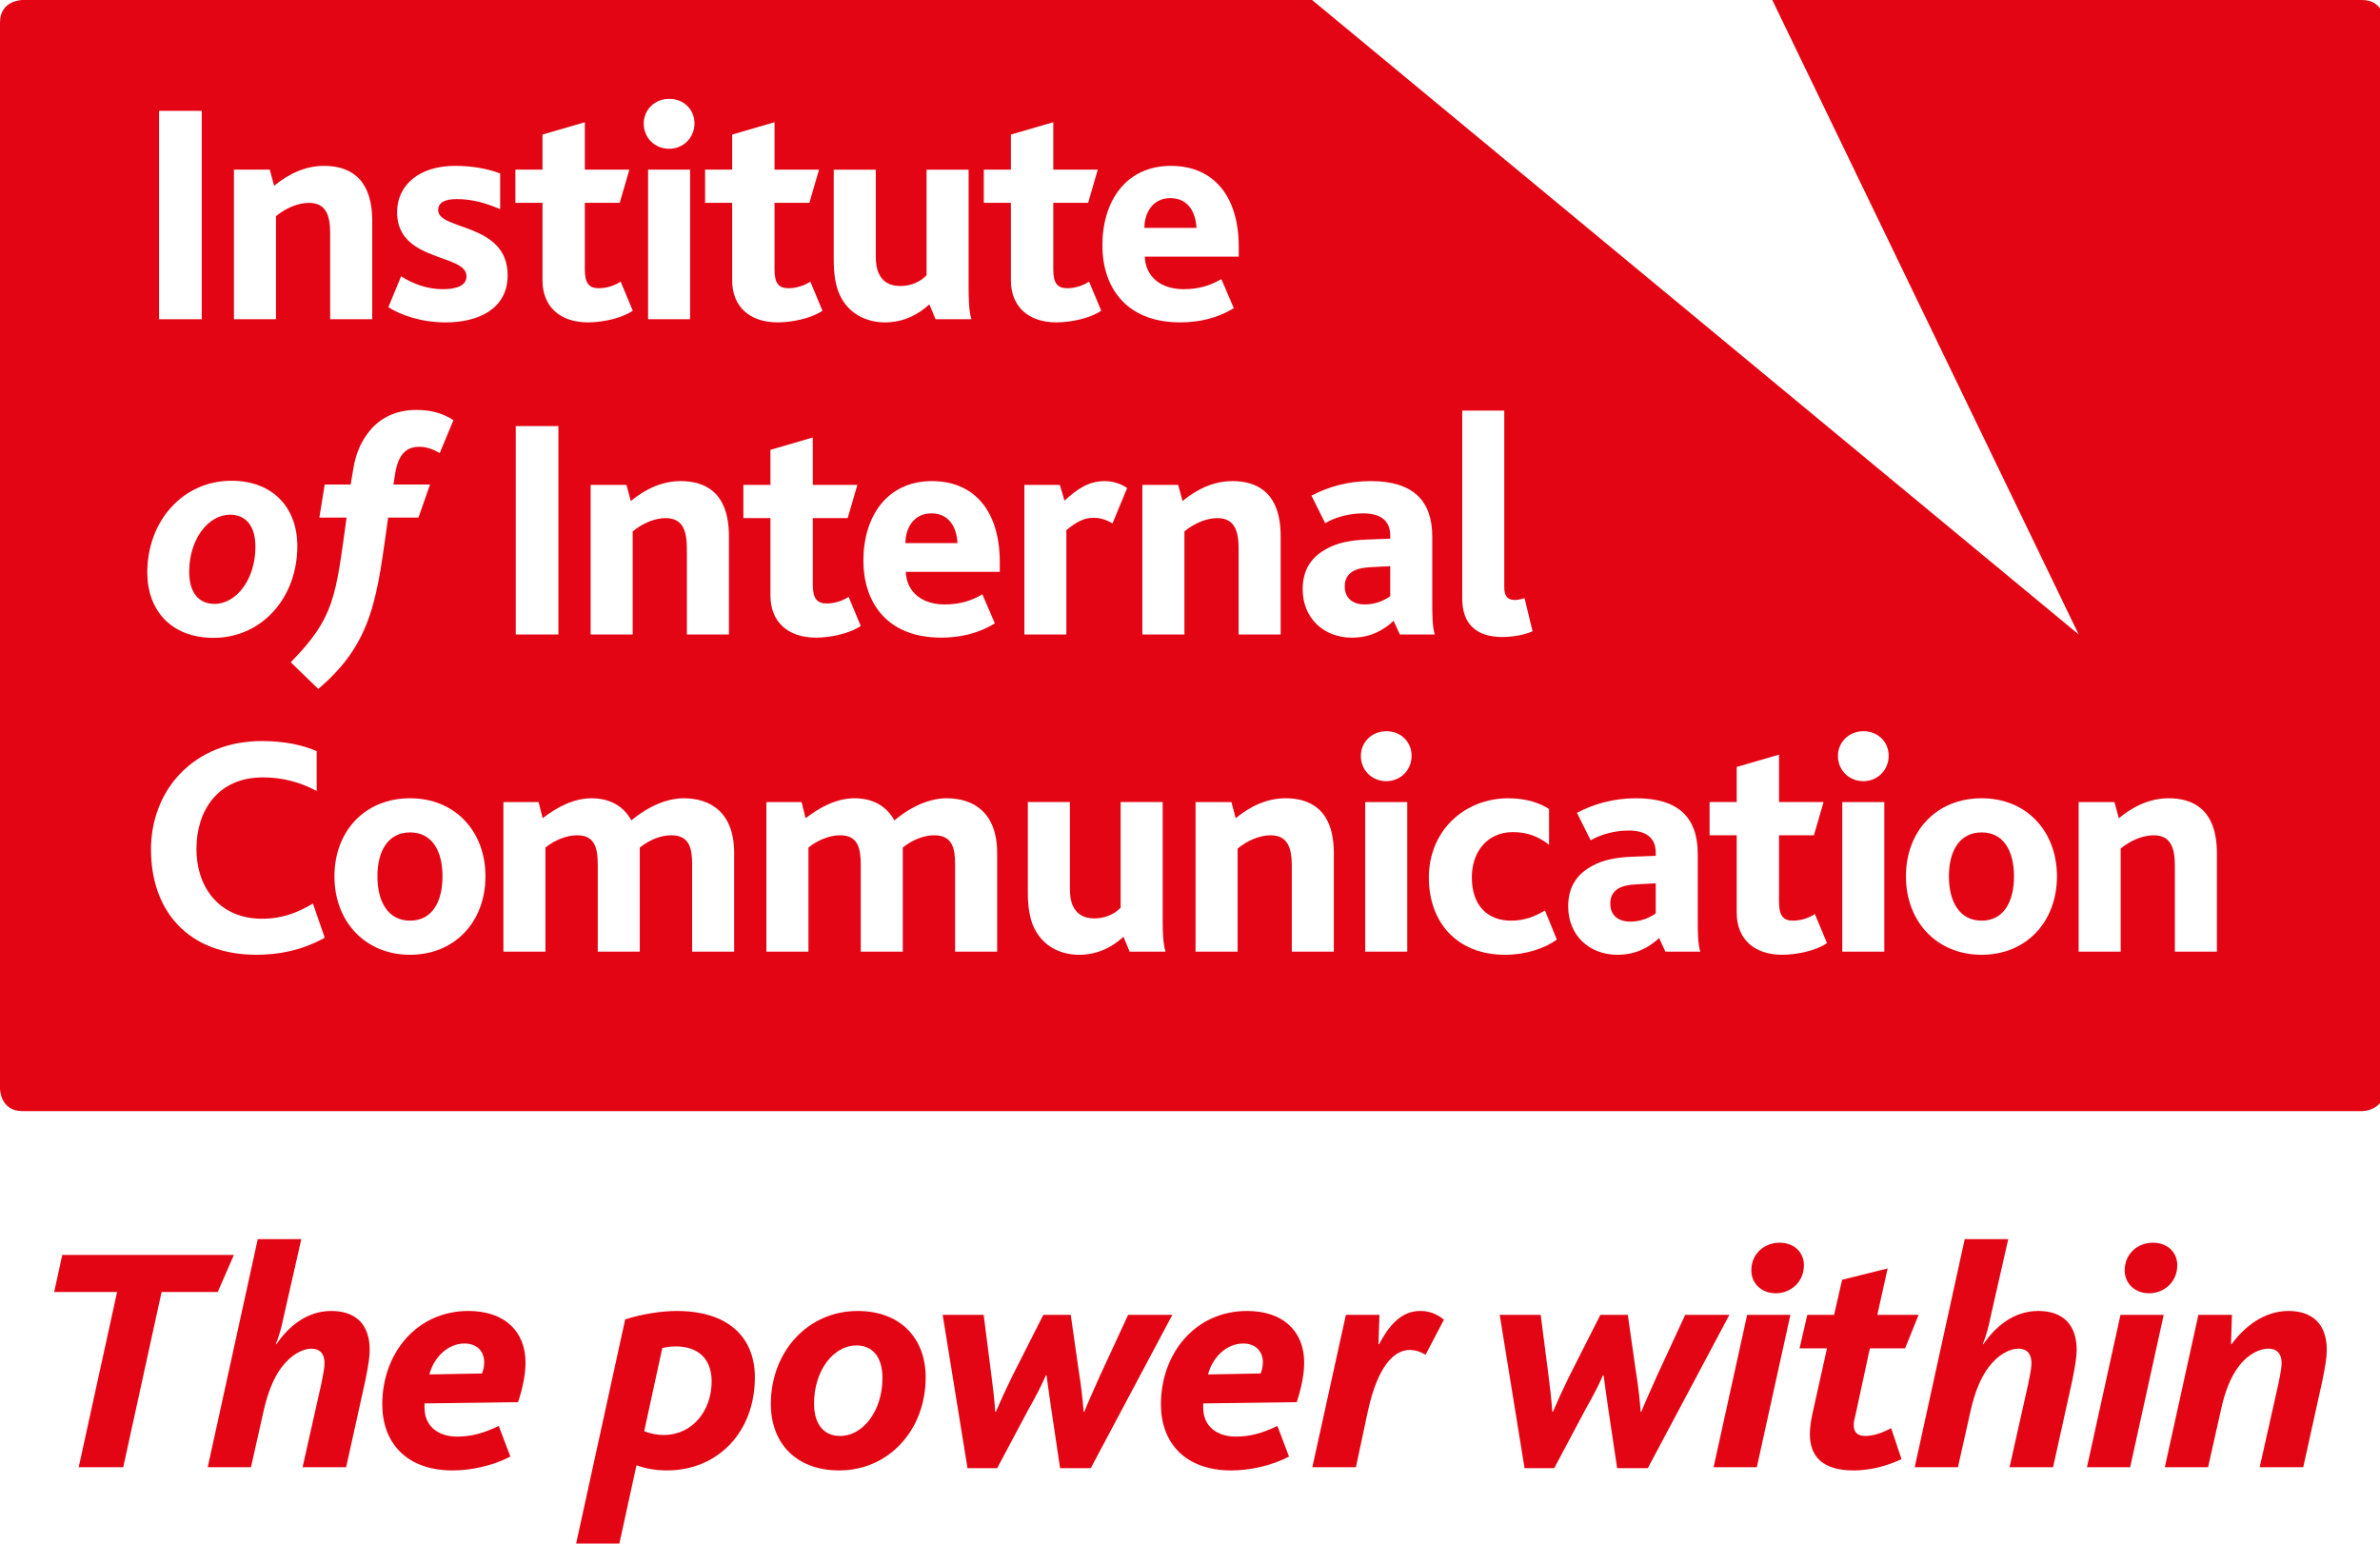
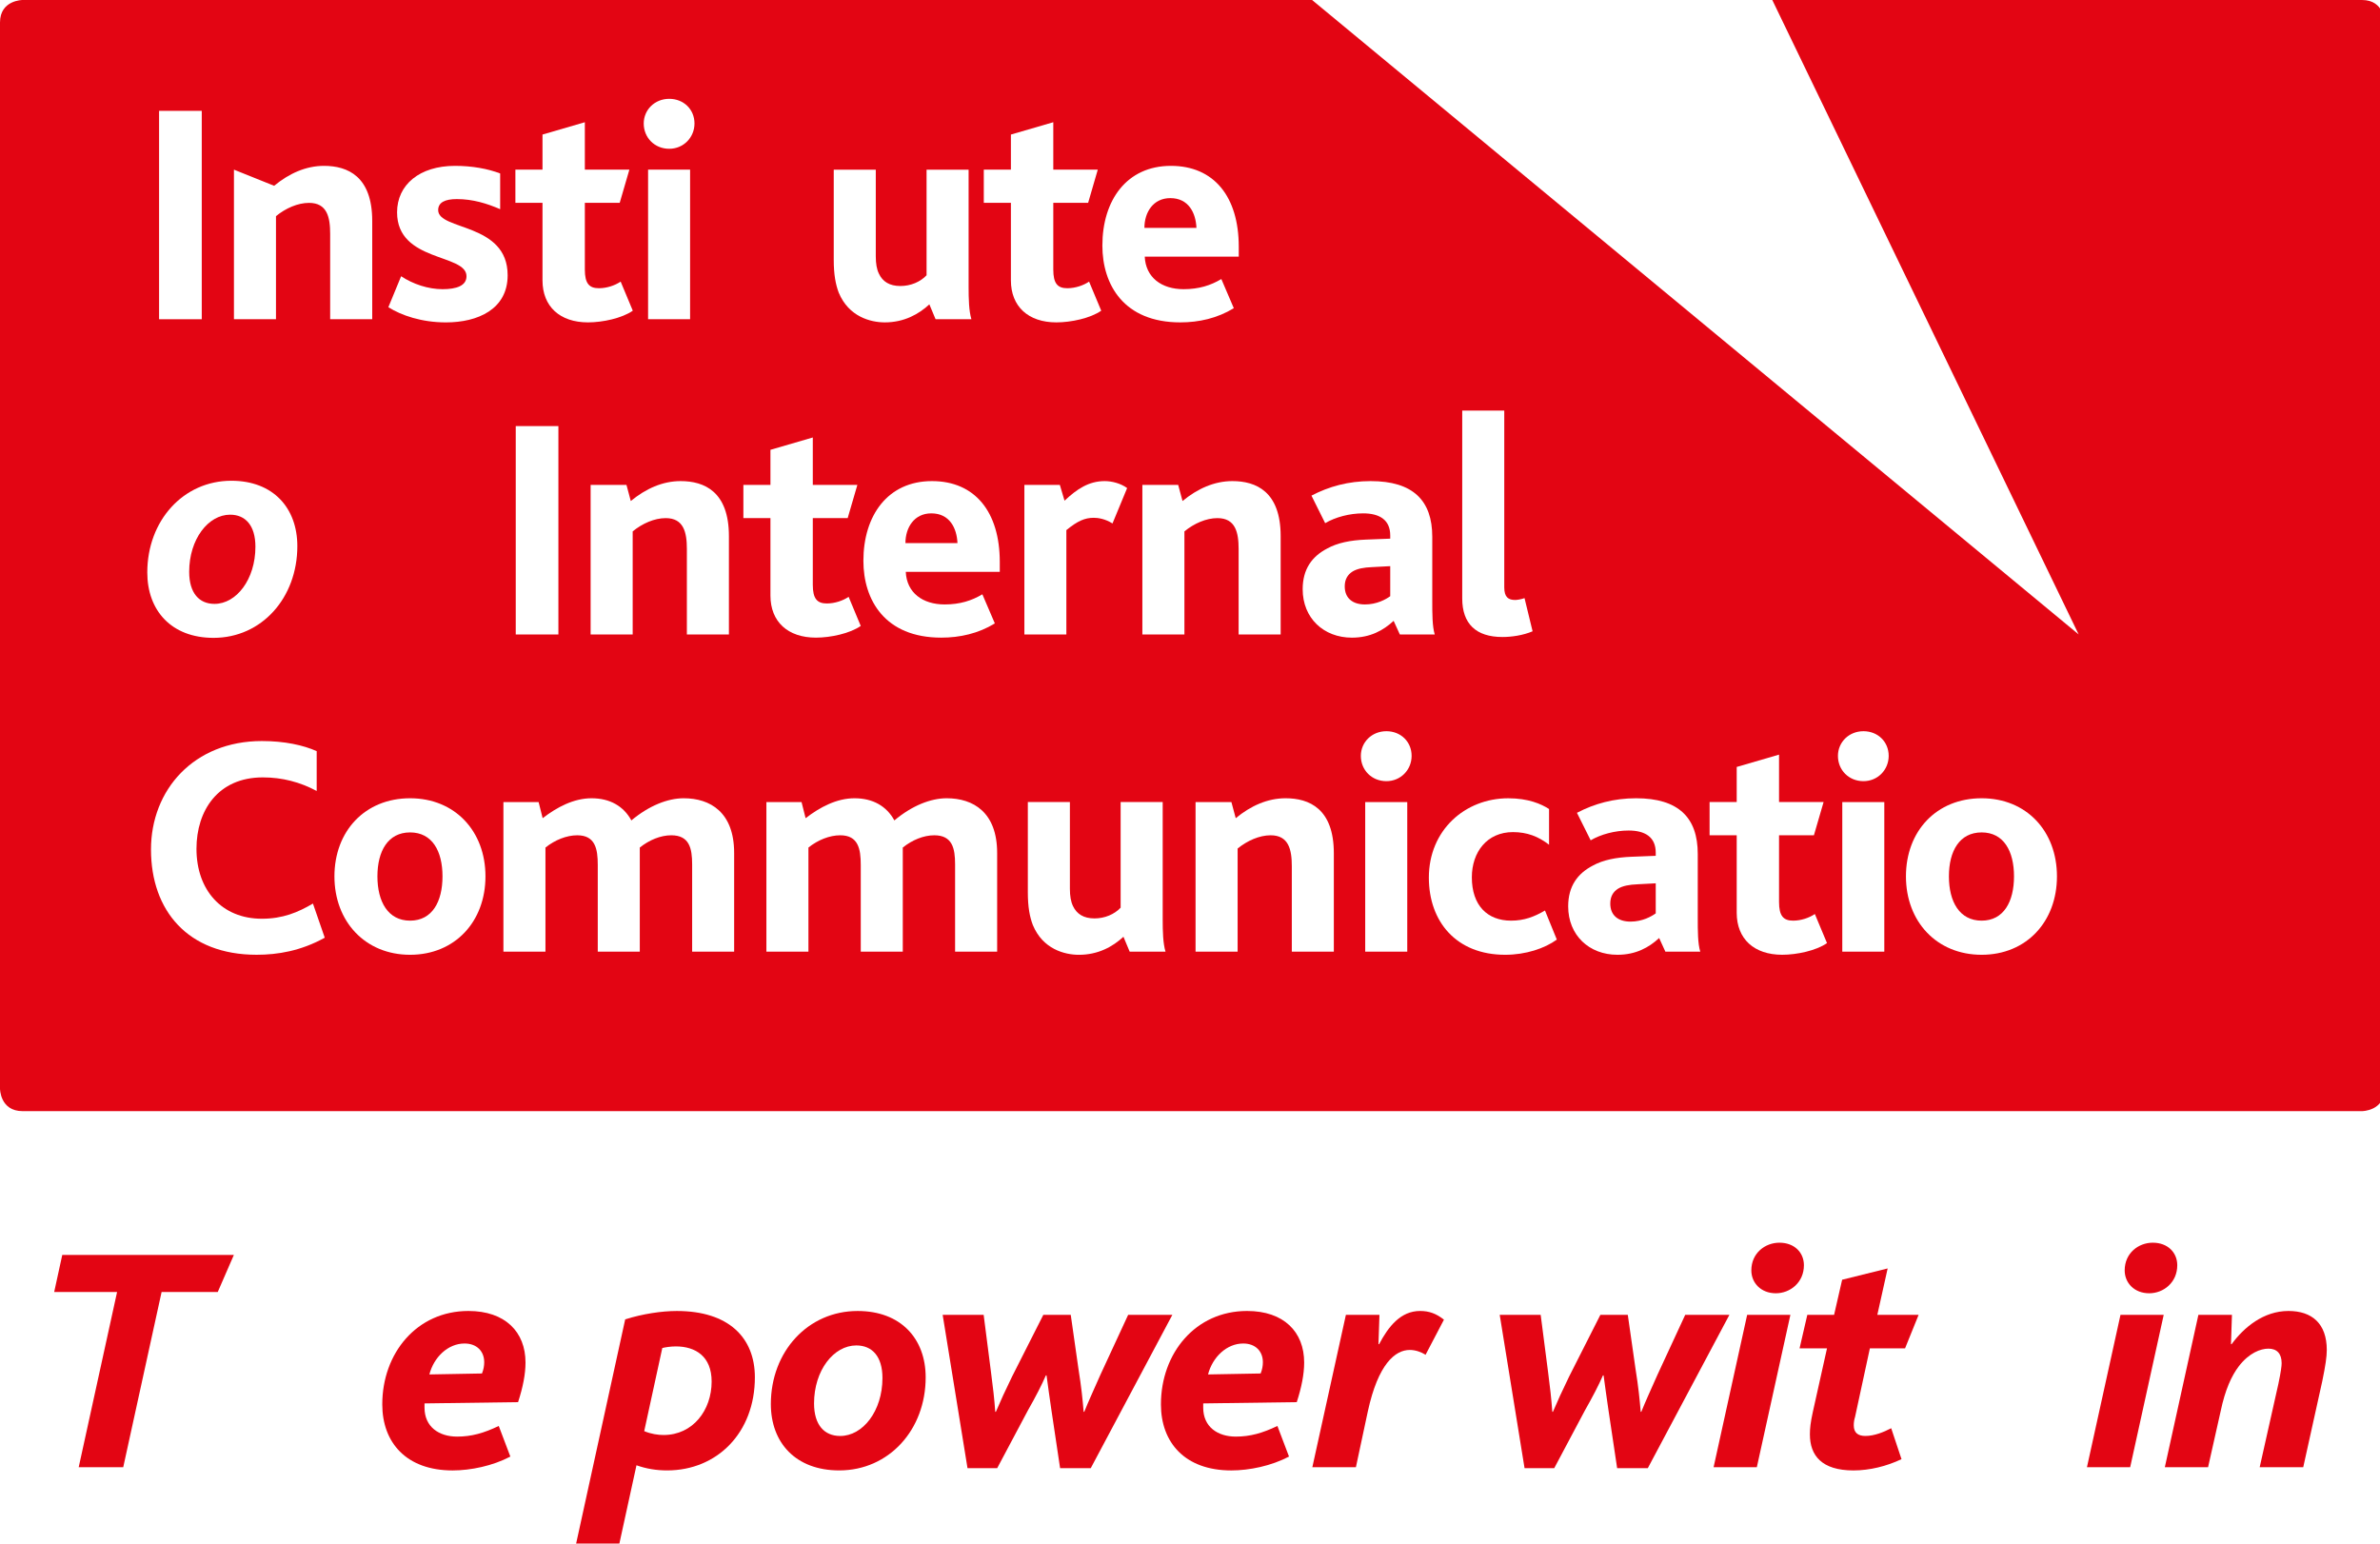
<svg xmlns="http://www.w3.org/2000/svg" xmlns:xlink="http://www.w3.org/1999/xlink" width="131px" height="85px" viewBox="0 0 131 85" version="1.1">
  <title>951C4802-C6FB-4E66-AFE5-5161A4E19525</title>
  <defs>
    <polygon id="path-1" points="0 84.967 131.25 84.967 131.25 0 0 0" />
  </defs>
  <g id="Resource-Library" stroke="none" stroke-width="1" fill="none" fill-rule="evenodd">
    <g id="desktop/Library-page-list" transform="translate(-120, -20)">
      <rect fill="#FFFFFF" x="0" y="0" width="1440" height="2967" />
      <g id="IOIC" transform="translate(120, 20)">
        <polygon id="Fill-1" fill="#E30513" points="6.445 71.119 2.983 71.119 3.427 69.08 12.873 69.08 11.986 71.119 8.895 71.119 6.783 80.766 4.332 80.766" />
        <g id="Group-63">
-           <path d="M14.187,68.211 L16.585,68.211 L15.626,72.431 C15.501,73.051 15.359,73.567 15.181,73.992 L15.216,73.992 C15.856,73.051 16.868,72.165 18.235,72.165 C19.531,72.165 20.349,72.857 20.349,74.31 C20.349,74.683 20.277,75.162 20.101,76.03 L19.052,80.765 L16.655,80.765 L17.686,76.173 C17.827,75.499 17.863,75.198 17.863,75.037 C17.863,74.506 17.596,74.24 17.135,74.24 C16.69,74.24 15.999,74.541 15.394,75.411 C15.039,75.942 14.738,76.652 14.507,77.68 L13.814,80.765 L11.434,80.765 L14.187,68.211 Z" id="Fill-2" fill="#E30513" />
          <path d="M21.041,77.307 C21.041,74.488 22.941,72.165 25.783,72.165 C27.806,72.165 28.925,73.318 28.925,75.002 C28.925,75.641 28.782,76.368 28.516,77.184 L23.366,77.254 L23.366,77.485 C23.366,78.55 24.167,79.081 25.16,79.081 C25.959,79.081 26.634,78.886 27.452,78.495 L28.091,80.18 C27.114,80.695 25.906,80.943 24.912,80.943 C22.355,80.943 21.041,79.4 21.041,77.307 L21.041,77.307 Z M26.529,75.606 C26.617,75.393 26.652,75.18 26.652,74.986 C26.652,74.382 26.244,73.956 25.569,73.956 C24.663,73.956 23.882,74.701 23.634,75.659 L26.529,75.606 Z" id="Fill-4" fill="#E30513" />
          <path d="M34.412,72.626 C35.371,72.325 36.419,72.166 37.253,72.166 C40.111,72.166 41.55,73.637 41.55,75.818 C41.55,78.868 39.471,80.942 36.72,80.942 C36.134,80.942 35.583,80.854 35.033,80.659 L34.092,84.967 L31.712,84.967 L34.412,72.626 Z M36.524,78.993 C38.141,78.993 39.17,77.626 39.17,76.049 C39.17,74.665 38.282,74.116 37.2,74.116 C36.898,74.116 36.595,74.168 36.454,74.205 L35.459,78.78 C35.832,78.938 36.222,78.993 36.524,78.993 L36.524,78.993 Z" id="Fill-6" fill="#E30513" />
          <path d="M42.429,77.29 C42.429,74.399 44.47,72.166 47.205,72.166 C49.584,72.166 50.951,73.691 50.951,75.818 C50.951,78.709 48.927,80.942 46.193,80.942 C43.796,80.942 42.429,79.417 42.429,77.29 M48.572,75.854 C48.572,74.665 48.004,74.062 47.134,74.062 C45.891,74.062 44.807,75.429 44.807,77.255 C44.807,78.442 45.375,79.046 46.246,79.046 C47.488,79.046 48.572,77.681 48.572,75.854" id="Fill-8" fill="#E30513" />
          <path d="M51.886,72.378 L54.142,72.378 L54.549,75.552 C54.656,76.368 54.728,76.97 54.781,77.715 L54.816,77.715 C55.064,77.13 55.331,76.545 55.704,75.781 L57.427,72.378 L58.936,72.378 L59.361,75.357 C59.521,76.35 59.592,77.06 59.646,77.715 L59.681,77.715 C59.877,77.22 60.214,76.475 60.569,75.676 L62.096,72.378 L64.529,72.378 L60.037,80.819 L58.35,80.819 L57.87,77.609 C57.764,76.864 57.675,76.262 57.604,75.711 L57.567,75.711 C57.337,76.243 57.018,76.864 56.575,77.644 L54.887,80.819 L53.254,80.819 L51.886,72.378 Z" id="Fill-10" fill="#E30513" />
          <path d="M63.9,77.307 C63.9,74.488 65.801,72.165 68.642,72.165 C70.665,72.165 71.784,73.318 71.784,75.002 C71.784,75.641 71.641,76.368 71.376,77.184 L66.227,77.254 L66.227,77.485 C66.227,78.55 67.026,79.081 68.021,79.081 C68.818,79.081 69.493,78.886 70.311,78.495 L70.95,80.18 C69.974,80.695 68.765,80.943 67.771,80.943 C65.214,80.943 63.9,79.4 63.9,77.307 L63.9,77.307 Z M69.388,75.606 C69.476,75.393 69.511,75.18 69.511,74.986 C69.511,74.382 69.103,73.956 68.429,73.956 C67.523,73.956 66.741,74.701 66.493,75.659 L69.388,75.606 Z" id="Fill-12" fill="#E30513" />
          <path d="M74.081,72.378 L75.928,72.378 L75.874,73.992 L75.909,73.992 C76.424,73.017 77.098,72.165 78.164,72.165 C78.661,72.165 79.052,72.307 79.478,72.644 L78.466,74.577 C78.218,74.417 77.898,74.311 77.596,74.311 C76.797,74.311 75.856,75.074 75.287,77.699 L74.632,80.765 L72.234,80.765 L74.081,72.378 Z" id="Fill-14" fill="#E30513" />
          <path d="M82.547,72.378 L84.802,72.378 L85.212,75.552 C85.319,76.368 85.388,76.97 85.442,77.715 L85.477,77.715 C85.726,77.13 85.993,76.545 86.365,75.781 L88.088,72.378 L89.597,72.378 L90.023,75.357 C90.183,76.35 90.253,77.06 90.307,77.715 L90.342,77.715 C90.538,77.22 90.875,76.475 91.231,75.676 L92.758,72.378 L95.19,72.378 L90.698,80.819 L89.011,80.819 L88.531,77.609 C88.425,76.864 88.336,76.262 88.265,75.711 L88.23,75.711 C87.998,76.243 87.678,76.864 87.235,77.644 L85.548,80.819 L83.915,80.819 L82.547,72.378 Z" id="Fill-16" fill="#E30513" />
          <path d="M96.167,72.378 L98.547,72.378 L96.7,80.765 L94.32,80.765 L96.167,72.378 Z M96.397,69.932 C96.397,68.974 97.161,68.407 97.942,68.407 C98.777,68.407 99.291,68.956 99.291,69.647 C99.291,70.605 98.528,71.191 97.746,71.191 C96.93,71.191 96.397,70.622 96.397,69.932 L96.397,69.932 Z" id="Fill-18" fill="#E30513" />
          <path d="M99.62,78.957 C99.62,78.637 99.655,78.3 99.78,77.733 L100.562,74.222 L99.052,74.222 L99.478,72.379 L100.952,72.379 L101.395,70.446 L103.9,69.824 L103.332,72.379 L105.604,72.379 L104.859,74.222 L102.922,74.222 L102.106,77.999 C102.053,78.159 102.035,78.318 102.035,78.46 C102.035,78.868 102.266,79.045 102.674,79.045 C103.17,79.045 103.687,78.832 104.095,78.619 L104.663,80.322 C103.846,80.713 102.905,80.943 102.018,80.943 C100.277,80.943 99.62,80.127 99.62,78.957" id="Fill-20" fill="#E30513" />
-           <path d="M108.142,68.211 L110.538,68.211 L109.579,72.431 C109.455,73.051 109.314,73.567 109.136,73.992 L109.171,73.992 C109.81,73.051 110.823,72.165 112.19,72.165 C113.486,72.165 114.304,72.857 114.304,74.31 C114.304,74.683 114.232,75.162 114.054,76.03 L113.006,80.765 L110.61,80.765 L111.639,76.173 C111.781,75.499 111.817,75.198 111.817,75.037 C111.817,74.506 111.551,74.24 111.089,74.24 C110.645,74.24 109.952,74.541 109.349,75.411 C108.994,75.942 108.691,76.652 108.461,77.68 L107.769,80.765 L105.39,80.765 L108.142,68.211 Z" id="Fill-22" fill="#E30513" />
          <path d="M116.716,72.378 L119.095,72.378 L117.249,80.765 L114.87,80.765 L116.716,72.378 Z M116.947,69.932 C116.947,68.974 117.711,68.407 118.492,68.407 C119.326,68.407 119.841,68.956 119.841,69.647 C119.841,70.605 119.078,71.191 118.297,71.191 C117.479,71.191 116.947,70.622 116.947,69.932 L116.947,69.932 Z" id="Fill-24" fill="#E30513" />
          <path d="M121.004,72.378 L122.851,72.378 L122.798,73.992 L122.833,73.992 C123.507,73.07 124.591,72.165 125.959,72.165 C127.254,72.165 128.071,72.857 128.071,74.311 C128.071,74.683 128.001,75.162 127.822,76.031 L126.775,80.765 L124.378,80.765 L125.408,76.173 C125.549,75.498 125.586,75.197 125.586,75.038 C125.586,74.506 125.319,74.239 124.858,74.239 C124.432,74.239 123.792,74.471 123.224,75.216 C122.833,75.73 122.478,76.493 122.23,77.68 L121.537,80.765 L119.157,80.765 L121.004,72.378 Z" id="Fill-26" fill="#E30513" />
          <path d="M130.01,0 L97.55,0 L114.413,34.923 L72.22,0 L1.241,0 C1.241,0 0,0 0,1.238 L0,59.927 C0,59.927 0,61.165 1.241,61.165 L130.01,61.165 C130.01,61.165 131.25,61.165 131.25,59.927 L131.25,1.238 C131.25,1.238 131.25,0 130.01,0" id="Fill-28" fill="#E30513" />
          <mask id="mask-2" fill="white">
            <use xlink:href="#path-1" />
          </mask>
          <g id="Clip-31" />
          <polygon id="Fill-30" fill="#FFFFFF" mask="url(#mask-2)" points="8.756 17.573 11.105 17.573 11.105 6.102 8.756 6.102" />
-           <path d="M12.877,9.339 L14.848,9.339 L15.089,10.227 C15.912,9.548 16.838,9.13 17.831,9.13 C19.135,9.13 20.488,9.705 20.488,12.16 L20.488,17.572 L18.173,17.572 L18.173,12.874 C18.173,11.95 18.003,11.168 17.009,11.168 C16.39,11.168 15.723,11.462 15.191,11.898 L15.191,17.572 L12.877,17.572 L12.877,9.339 Z" id="Fill-32" fill="#FFFFFF" mask="url(#mask-2)" />
+           <path d="M12.877,9.339 L15.089,10.227 C15.912,9.548 16.838,9.13 17.831,9.13 C19.135,9.13 20.488,9.705 20.488,12.16 L20.488,17.572 L18.173,17.572 L18.173,12.874 C18.173,11.95 18.003,11.168 17.009,11.168 C16.39,11.168 15.723,11.462 15.191,11.898 L15.191,17.572 L12.877,17.572 L12.877,9.339 Z" id="Fill-32" fill="#FFFFFF" mask="url(#mask-2)" />
          <path d="M22.079,15.206 C22.731,15.64 23.569,15.919 24.359,15.919 C25.13,15.919 25.677,15.727 25.677,15.206 C25.677,13.951 21.856,14.439 21.856,11.688 C21.856,10.174 23.09,9.13 25.045,9.13 C25.986,9.13 26.844,9.287 27.53,9.548 L27.53,11.516 C26.81,11.201 26.021,10.959 25.146,10.959 C24.478,10.959 24.118,11.151 24.118,11.566 C24.118,12.699 27.942,12.246 27.942,15.153 C27.942,17.016 26.311,17.747 24.545,17.747 C23.21,17.747 22.095,17.364 21.376,16.911 L22.079,15.206 Z" id="Fill-33" fill="#FFFFFF" mask="url(#mask-2)" />
          <path d="M29.86,15.432 L29.86,11.166 L28.368,11.166 L28.368,9.339 L29.86,9.339 L29.86,7.407 L32.191,6.728 L32.191,9.339 L34.642,9.339 L34.11,11.166 L32.191,11.166 L32.191,14.84 C32.191,15.606 32.432,15.866 32.962,15.866 C33.407,15.866 33.854,15.711 34.162,15.501 L34.83,17.103 C34.23,17.52 33.169,17.746 32.364,17.746 C30.82,17.746 29.86,16.876 29.86,15.432" id="Fill-34" fill="#FFFFFF" mask="url(#mask-2)" />
          <path d="M35.672,17.572 L37.984,17.572 L37.984,9.339 L35.672,9.339 L35.672,17.572 Z M35.432,6.797 C35.432,6.049 36.032,5.44 36.836,5.44 C37.625,5.44 38.226,6.016 38.226,6.797 C38.226,7.563 37.625,8.19 36.836,8.19 C36.032,8.19 35.432,7.58 35.432,6.797 L35.432,6.797 Z" id="Fill-35" fill="#FFFFFF" mask="url(#mask-2)" />
-           <path d="M40.3,15.432 L40.3,11.166 L38.809,11.166 L38.809,9.339 L40.3,9.339 L40.3,7.407 L42.631,6.728 L42.631,9.339 L45.081,9.339 L44.549,11.166 L42.631,11.166 L42.631,14.84 C42.631,15.606 42.872,15.866 43.402,15.866 C43.847,15.866 44.294,15.711 44.601,15.501 L45.27,17.103 C44.67,17.52 43.608,17.746 42.802,17.746 C41.259,17.746 40.3,16.876 40.3,15.432" id="Fill-36" fill="#FFFFFF" mask="url(#mask-2)" />
          <path d="M46.166,16.111 C45.995,15.657 45.891,15.118 45.891,14.299 L45.891,9.34 L48.205,9.34 L48.205,14.107 C48.205,14.509 48.257,14.822 48.377,15.065 C48.582,15.502 48.959,15.744 49.559,15.744 C50.126,15.744 50.657,15.519 51,15.153 L51,9.34 L53.314,9.34 L53.314,15.797 C53.314,16.44 53.33,17.121 53.468,17.573 L51.496,17.573 L51.154,16.755 C50.57,17.294 49.764,17.746 48.703,17.746 C47.913,17.746 46.715,17.433 46.166,16.111" id="Fill-37" fill="#FFFFFF" mask="url(#mask-2)" />
          <path d="M55.642,15.432 L55.642,11.166 L54.15,11.166 L54.15,9.339 L55.642,9.339 L55.642,7.407 L57.975,6.728 L57.975,9.339 L60.424,9.339 L59.893,11.166 L57.975,11.166 L57.975,14.84 C57.975,15.606 58.213,15.866 58.744,15.866 C59.192,15.866 59.638,15.711 59.945,15.501 L60.614,17.103 C60.014,17.52 58.951,17.746 58.144,17.746 C56.603,17.746 55.642,16.876 55.642,15.432" id="Fill-38" fill="#FFFFFF" mask="url(#mask-2)" />
          <path d="M65.855,12.543 C65.82,11.724 65.426,10.906 64.416,10.906 C63.472,10.906 62.991,11.689 62.991,12.543 L65.855,12.543 Z M63.009,14.126 C63.061,15.274 63.934,15.919 65.151,15.919 C65.992,15.919 66.642,15.709 67.225,15.361 L67.911,16.964 C67.003,17.52 65.992,17.746 64.964,17.746 C61.861,17.746 60.677,15.674 60.677,13.518 C60.677,11.026 62.014,9.13 64.45,9.13 C66.814,9.13 68.184,10.819 68.184,13.586 L68.184,14.126 L63.009,14.126 Z" id="Fill-39" fill="#FFFFFF" mask="url(#mask-2)" />
          <polygon id="Fill-40" fill="#FFFFFF" mask="url(#mask-2)" points="28.388 34.926 30.735 34.926 30.735 23.455 28.388 23.455" />
          <path d="M32.509,26.692 L34.482,26.692 L34.72,27.58 C35.543,26.901 36.469,26.483 37.463,26.483 C38.766,26.483 40.121,27.058 40.121,29.513 L40.121,34.925 L37.807,34.925 L37.807,30.225 C37.807,29.304 37.634,28.521 36.641,28.521 C36.023,28.521 35.356,28.815 34.824,29.251 L34.824,34.925 L32.509,34.925 L32.509,26.692 Z" id="Fill-41" fill="#FFFFFF" mask="url(#mask-2)" />
          <path d="M42.407,32.785 L42.407,28.521 L40.917,28.521 L40.917,26.692 L42.407,26.692 L42.407,24.761 L44.738,24.082 L44.738,26.692 L47.191,26.692 L46.658,28.521 L44.738,28.521 L44.738,32.193 C44.738,32.959 44.979,33.219 45.509,33.219 C45.957,33.219 46.401,33.063 46.71,32.854 L47.377,34.456 C46.778,34.873 45.716,35.1 44.91,35.1 C43.367,35.1 42.407,34.228 42.407,32.785" id="Fill-42" fill="#FFFFFF" mask="url(#mask-2)" />
          <path d="M52.701,29.896 C52.666,29.077 52.272,28.259 51.261,28.259 C50.318,28.259 49.837,29.042 49.837,29.896 L52.701,29.896 Z M49.856,31.479 C49.906,32.627 50.783,33.273 51.997,33.273 C52.838,33.273 53.488,33.063 54.071,32.715 L54.758,34.317 C53.848,34.873 52.838,35.1 51.808,35.1 C48.706,35.1 47.523,33.028 47.523,30.87 C47.523,28.381 48.861,26.483 51.296,26.483 C53.66,26.483 55.03,28.171 55.03,30.94 L55.03,31.479 L49.856,31.479 Z" id="Fill-43" fill="#FFFFFF" mask="url(#mask-2)" />
          <path d="M56.384,26.692 L58.336,26.692 L58.594,27.562 C59.279,26.918 59.931,26.483 60.805,26.483 C61.2,26.483 61.68,26.605 62.04,26.866 L61.234,28.815 C60.823,28.555 60.429,28.503 60.206,28.503 C59.709,28.503 59.314,28.676 58.695,29.181 L58.695,34.925 L56.384,34.925 L56.384,26.692 Z" id="Fill-44" fill="#FFFFFF" mask="url(#mask-2)" />
          <path d="M62.878,26.692 L64.85,26.692 L65.089,27.58 C65.911,26.901 66.838,26.483 67.834,26.483 C69.135,26.483 70.49,27.058 70.49,29.513 L70.49,34.925 L68.176,34.925 L68.176,30.225 C68.176,29.304 68.003,28.521 67.008,28.521 C66.392,28.521 65.723,28.815 65.193,29.251 L65.193,34.925 L62.878,34.925 L62.878,26.692 Z" id="Fill-45" fill="#FFFFFF" mask="url(#mask-2)" />
          <path d="M75.527,31.218 C75.064,31.235 74.704,31.304 74.446,31.461 C74.172,31.636 74.017,31.898 74.017,32.279 C74.017,32.923 74.446,33.273 75.131,33.273 C75.783,33.273 76.28,32.994 76.521,32.819 L76.521,31.165 L75.527,31.218 Z M76.708,34.176 C76.144,34.7 75.423,35.101 74.412,35.101 C72.852,35.101 71.702,34.021 71.702,32.437 C71.702,31.321 72.219,30.627 73.057,30.191 C73.624,29.877 74.343,29.738 75.168,29.704 L76.521,29.651 L76.521,29.476 C76.521,28.607 75.921,28.259 75.029,28.259 C74.275,28.259 73.503,28.468 72.94,28.798 L72.185,27.283 C73.144,26.779 74.223,26.483 75.44,26.483 C77.772,26.483 78.835,27.545 78.835,29.548 L78.835,33.063 C78.835,33.795 78.835,34.473 78.971,34.926 L77.051,34.926 L76.708,34.176 Z" id="Fill-46" fill="#FFFFFF" mask="url(#mask-2)" />
          <path d="M80.484,22.601 L82.798,22.601 L82.798,32.332 C82.798,32.872 83.021,33.027 83.398,33.027 C83.484,33.027 83.723,32.995 83.913,32.925 L84.357,34.751 C83.826,34.978 83.192,35.065 82.696,35.065 C81.239,35.065 80.484,34.334 80.484,32.942 L80.484,22.601 Z" id="Fill-47" fill="#FFFFFF" mask="url(#mask-2)" />
          <path d="M17.875,51.618 C16.556,52.348 15.286,52.557 14.123,52.557 C10.335,52.557 8.311,50.122 8.311,46.762 C8.311,43.472 10.677,40.792 14.414,40.792 C15.665,40.792 16.693,41.019 17.431,41.348 L17.431,43.541 C16.521,43.054 15.544,42.793 14.465,42.793 C11.995,42.793 10.814,44.621 10.814,46.726 C10.814,48.99 12.203,50.574 14.414,50.574 C15.561,50.574 16.401,50.225 17.225,49.738 L17.875,51.618 Z" id="Fill-48" fill="#FFFFFF" mask="url(#mask-2)" />
          <path d="M24.356,48.241 C24.356,46.849 23.789,45.822 22.572,45.822 C21.356,45.822 20.774,46.849 20.774,48.241 C20.774,49.634 21.356,50.679 22.572,50.679 C23.789,50.679 24.356,49.634 24.356,48.241 M18.408,48.241 C18.408,45.752 20.088,43.942 22.572,43.942 C25.041,43.942 26.721,45.752 26.721,48.241 C26.721,50.731 25.041,52.558 22.572,52.558 C20.105,52.558 18.408,50.731 18.408,48.241" id="Fill-49" fill="#FFFFFF" mask="url(#mask-2)" />
          <path d="M27.709,44.151 L29.646,44.151 L29.869,45.039 C30.657,44.43 31.583,43.942 32.56,43.942 C33.571,43.942 34.324,44.376 34.752,45.161 C35.73,44.343 36.759,43.942 37.632,43.942 C39.091,43.942 40.409,44.708 40.409,46.955 L40.409,52.385 L38.097,52.385 L38.097,47.581 C38.097,46.693 37.943,45.98 36.947,45.98 C36.363,45.98 35.73,46.24 35.215,46.656 L35.215,46.901 L35.215,52.385 L32.902,52.385 L32.902,47.614 C32.902,46.726 32.765,45.98 31.771,45.98 C31.189,45.98 30.537,46.24 30.023,46.656 L30.023,52.385 L27.709,52.385 L27.709,44.151 Z" id="Fill-50" fill="#FFFFFF" mask="url(#mask-2)" />
          <path d="M42.184,44.151 L44.119,44.151 L44.342,45.039 C45.132,44.43 46.057,43.942 47.033,43.942 C48.046,43.942 48.8,44.376 49.228,45.161 C50.204,44.343 51.233,43.942 52.107,43.942 C53.565,43.942 54.885,44.708 54.885,46.955 L54.885,52.385 L52.57,52.385 L52.57,47.581 C52.57,46.693 52.417,45.98 51.423,45.98 C50.839,45.98 50.204,46.24 49.691,46.656 L49.691,46.901 L49.691,52.385 L47.378,52.385 L47.378,47.614 C47.378,46.726 47.239,45.98 46.247,45.98 C45.662,45.98 45.012,46.24 44.498,46.656 L44.498,52.385 L42.184,52.385 L42.184,44.151 Z" id="Fill-51" fill="#FFFFFF" mask="url(#mask-2)" />
          <path d="M56.85,50.921 C56.677,50.469 56.574,49.93 56.574,49.112 L56.574,44.15 L58.889,44.15 L58.889,48.92 C58.889,49.321 58.942,49.634 59.06,49.878 C59.268,50.314 59.643,50.556 60.244,50.556 C60.809,50.556 61.34,50.33 61.682,49.966 L61.682,44.15 L63.997,44.15 L63.997,50.609 C63.997,51.252 64.013,51.931 64.152,52.385 L62.179,52.385 L61.837,51.566 C61.255,52.106 60.45,52.559 59.386,52.559 C58.597,52.559 57.398,52.246 56.85,50.921" id="Fill-52" fill="#FFFFFF" mask="url(#mask-2)" />
          <path d="M65.806,44.151 L67.779,44.151 L68.017,45.039 C68.839,44.36 69.766,43.942 70.76,43.942 C72.063,43.942 73.417,44.516 73.417,46.971 L73.417,52.385 L71.104,52.385 L71.104,47.686 C71.104,46.763 70.931,45.98 69.938,45.98 C69.322,45.98 68.653,46.275 68.121,46.71 L68.121,52.385 L65.806,52.385 L65.806,44.151 Z" id="Fill-53" fill="#FFFFFF" mask="url(#mask-2)" />
          <path d="M75.144,52.385 L77.458,52.385 L77.458,44.151 L75.144,44.151 L75.144,52.385 Z M74.904,41.609 C74.904,40.86 75.503,40.251 76.31,40.251 C77.098,40.251 77.698,40.827 77.698,41.609 C77.698,42.376 77.098,43.001 76.31,43.001 C75.503,43.001 74.904,42.392 74.904,41.609 L74.904,41.609 Z" id="Fill-54" fill="#FFFFFF" mask="url(#mask-2)" />
          <path d="M78.647,48.311 C78.647,45.699 80.637,43.943 83.018,43.943 C84.115,43.943 84.834,44.255 85.263,44.534 L85.263,46.5 C84.68,46.049 84.063,45.805 83.275,45.805 C81.851,45.805 81.013,46.902 81.013,48.294 C81.013,49.843 81.87,50.679 83.172,50.679 C83.892,50.679 84.442,50.47 85.039,50.121 L85.691,51.722 C85.022,52.209 83.977,52.558 82.847,52.558 C80.155,52.558 78.647,50.731 78.647,48.311" id="Fill-55" fill="#FFFFFF" mask="url(#mask-2)" />
          <path d="M90.141,48.677 C89.678,48.694 89.316,48.764 89.061,48.919 C88.786,49.095 88.633,49.356 88.633,49.739 C88.633,50.383 89.061,50.732 89.747,50.732 C90.397,50.732 90.894,50.451 91.135,50.278 L91.135,48.624 L90.141,48.677 Z M91.323,51.636 C90.758,52.159 90.037,52.558 89.026,52.558 C87.466,52.558 86.316,51.479 86.316,49.894 C86.316,48.781 86.833,48.085 87.671,47.649 C88.238,47.335 88.959,47.197 89.782,47.163 L91.135,47.11 L91.135,46.935 C91.135,46.067 90.535,45.718 89.643,45.718 C88.889,45.718 88.117,45.927 87.553,46.256 L86.799,44.743 C87.758,44.238 88.838,43.942 90.054,43.942 C92.386,43.942 93.448,45.004 93.448,47.005 L93.448,50.523 C93.448,51.252 93.448,51.932 93.586,52.385 L91.665,52.385 L91.323,51.636 Z" id="Fill-56" fill="#FFFFFF" mask="url(#mask-2)" />
          <path d="M95.592,50.244 L95.592,45.978 L94.099,45.978 L94.099,44.15 L95.592,44.15 L95.592,42.219 L97.922,41.54 L97.922,44.15 L100.374,44.15 L99.842,45.978 L97.922,45.978 L97.922,49.652 C97.922,50.417 98.162,50.679 98.695,50.679 C99.14,50.679 99.584,50.523 99.893,50.314 L100.562,51.915 C99.963,52.332 98.898,52.557 98.095,52.557 C96.551,52.557 95.592,51.689 95.592,50.244" id="Fill-57" fill="#FFFFFF" mask="url(#mask-2)" />
          <path d="M101.403,52.385 L103.716,52.385 L103.716,44.151 L101.403,44.151 L101.403,52.385 Z M101.164,41.609 C101.164,40.86 101.762,40.251 102.569,40.251 C103.357,40.251 103.957,40.827 103.957,41.609 C103.957,42.376 103.357,43.001 102.569,43.001 C101.762,43.001 101.164,42.392 101.164,41.609 L101.164,41.609 Z" id="Fill-58" fill="#FFFFFF" mask="url(#mask-2)" />
          <path d="M110.855,48.241 C110.855,46.849 110.288,45.822 109.073,45.822 C107.854,45.822 107.272,46.849 107.272,48.241 C107.272,49.634 107.854,50.679 109.073,50.679 C110.288,50.679 110.855,49.634 110.855,48.241 M104.907,48.241 C104.907,45.752 106.585,43.942 109.073,43.942 C111.541,43.942 113.219,45.752 113.219,48.241 C113.219,50.731 111.541,52.558 109.073,52.558 C106.602,52.558 104.907,50.731 104.907,48.241" id="Fill-59" fill="#FFFFFF" mask="url(#mask-2)" />
-           <path d="M114.413,44.151 L116.384,44.151 L116.625,45.039 C117.447,44.36 118.372,43.942 119.366,43.942 C120.668,43.942 122.023,44.516 122.023,46.971 L122.023,52.385 L119.709,52.385 L119.709,47.686 C119.709,46.763 119.539,45.98 118.543,45.98 C117.928,45.98 117.257,46.275 116.727,46.71 L116.727,52.385 L114.413,52.385 L114.413,44.151 Z" id="Fill-60" fill="#FFFFFF" mask="url(#mask-2)" />
          <path d="M14.059,30.096 C14.059,28.926 13.509,28.332 12.667,28.332 C11.463,28.332 10.413,29.678 10.413,31.477 C10.413,32.647 10.963,33.242 11.806,33.242 C13.01,33.242 14.059,31.897 14.059,30.096 M8.107,31.512 C8.107,28.664 10.086,26.464 12.734,26.464 C15.039,26.464 16.366,27.965 16.366,30.062 C16.366,32.91 14.404,35.112 11.755,35.112 C9.431,35.112 8.107,33.607 8.107,31.512" id="Fill-61" fill="#FFFFFF" mask="url(#mask-2)" />
-           <path d="M19.077,28.49 L17.579,28.49 L17.872,26.672 L19.301,26.672 L19.455,25.764 C19.574,25.031 19.834,24.402 20.211,23.896 C20.831,23.022 21.777,22.566 22.912,22.566 C23.601,22.566 24.272,22.689 24.959,23.126 L24.204,24.942 C23.859,24.734 23.463,24.594 23.085,24.594 C22.346,24.594 21.933,25.031 21.761,26.009 L21.655,26.672 L23.669,26.672 L23.034,28.49 L21.365,28.49 C20.762,32.699 20.597,35.335 17.517,37.922 L16.003,36.454 C18.43,33.989 18.474,32.838 19.077,28.49" id="Fill-62" fill="#FFFFFF" mask="url(#mask-2)" />
        </g>
      </g>
    </g>
  </g>
</svg>